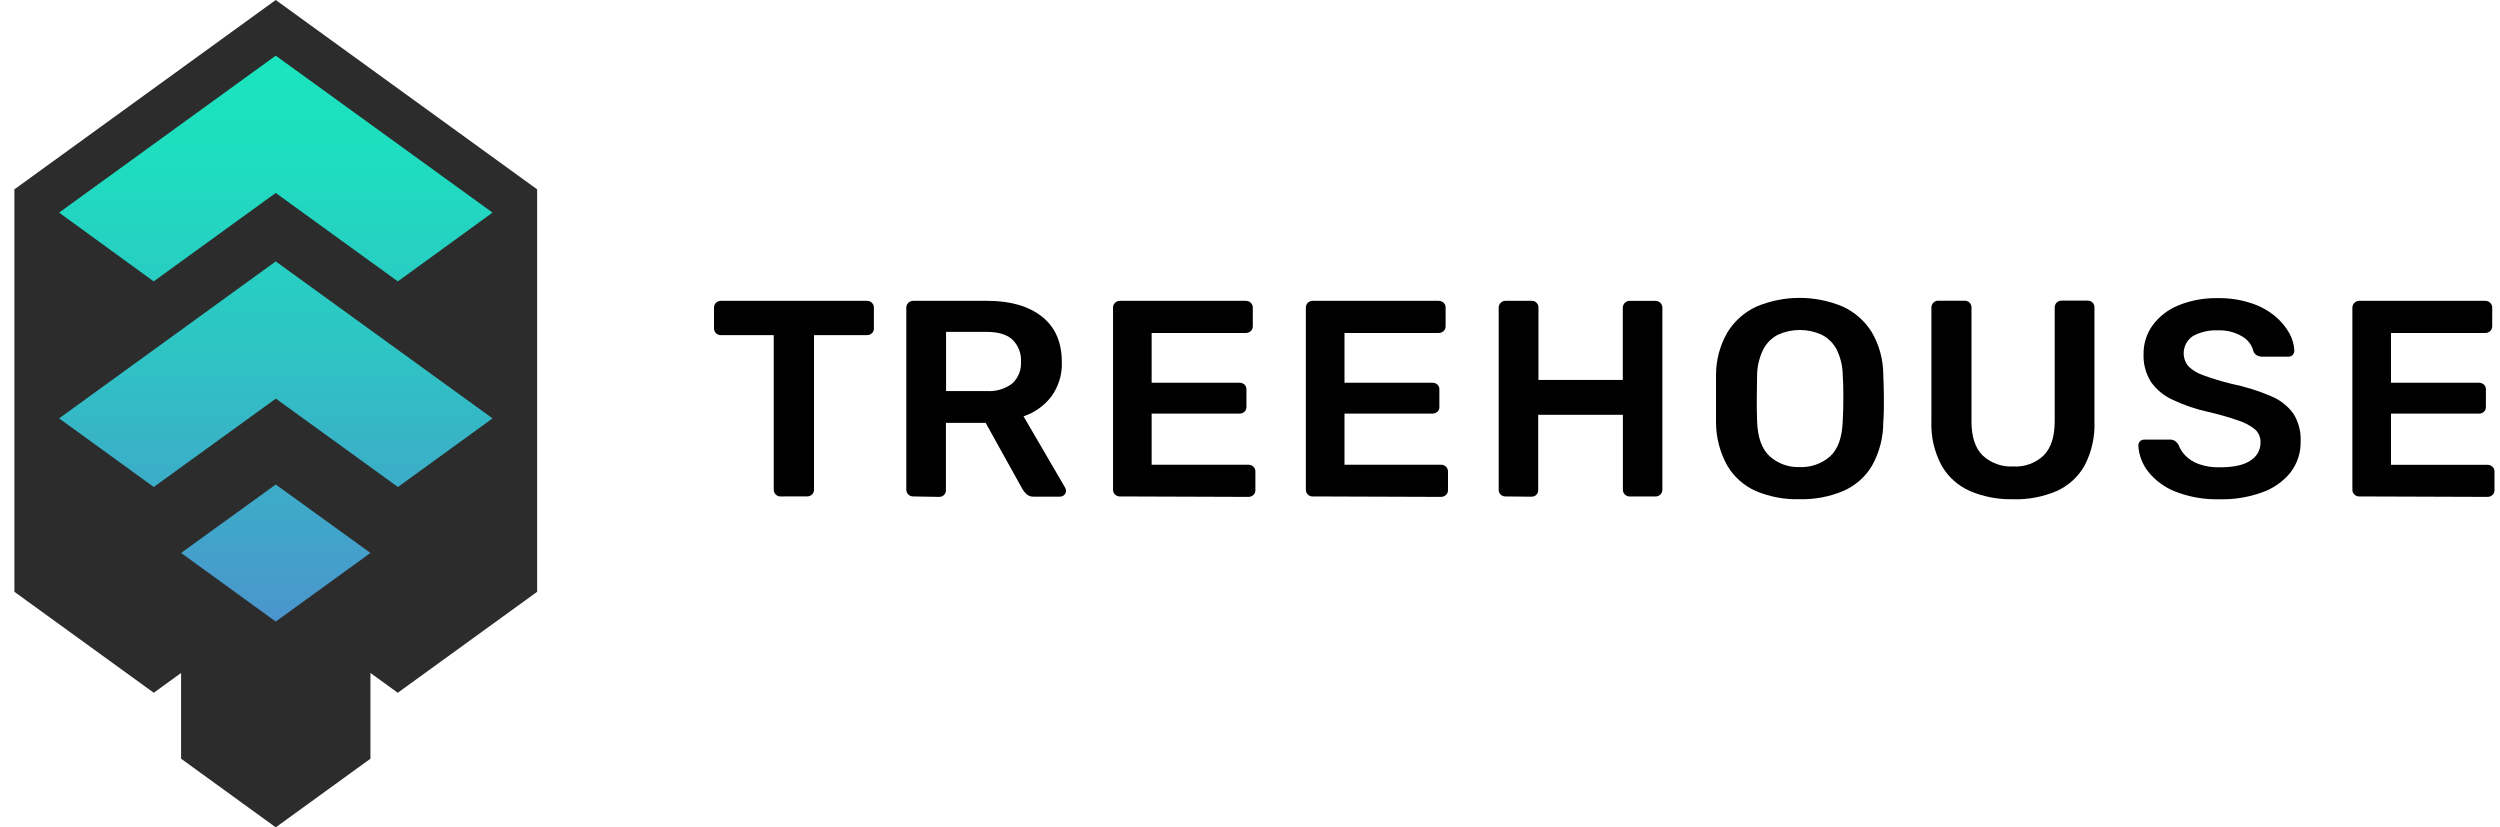
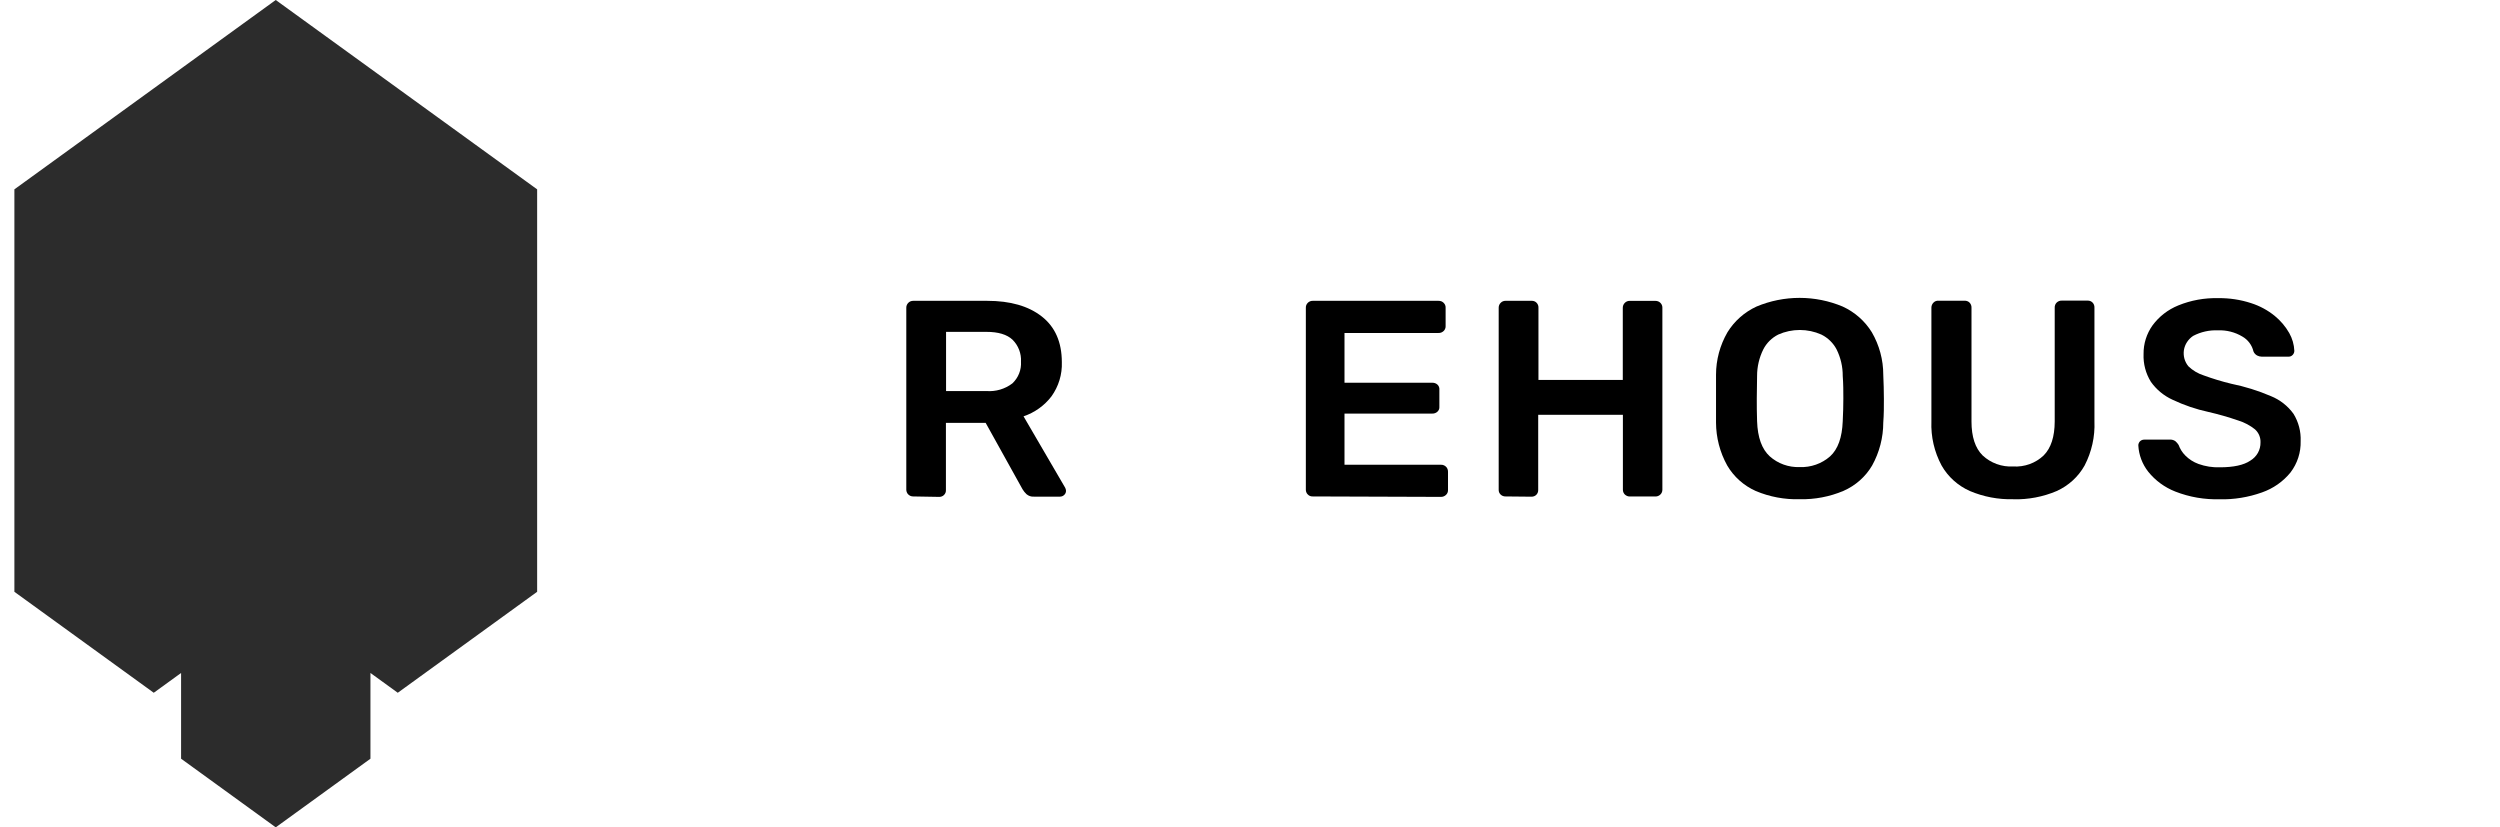
<svg xmlns="http://www.w3.org/2000/svg" width="139" height="46" viewBox="0 0 139 46" fill="none">
  <g id="Frame" clip-path="url(#clip0_974_3413)">
-     <path id="Vector" d="M43.402 27.602C43.351 27.604 43.301 27.595 43.254 27.578C43.209 27.558 43.167 27.53 43.133 27.494C43.096 27.46 43.067 27.419 43.048 27.373C43.029 27.328 43.019 27.28 43.02 27.232V18.635H40.081C40.031 18.634 39.981 18.625 39.934 18.607C39.888 18.589 39.845 18.561 39.81 18.527C39.774 18.492 39.746 18.451 39.728 18.405C39.709 18.36 39.699 18.311 39.699 18.261V17.11C39.698 17.059 39.707 17.009 39.725 16.961C39.744 16.914 39.773 16.872 39.81 16.836C39.844 16.8 39.887 16.772 39.934 16.753C39.981 16.734 40.031 16.725 40.081 16.726H48.193C48.244 16.726 48.296 16.734 48.345 16.75C48.396 16.769 48.441 16.798 48.478 16.836C48.515 16.872 48.544 16.916 48.563 16.963C48.583 17.011 48.591 17.062 48.588 17.113V18.261C48.59 18.311 48.581 18.36 48.56 18.405C48.543 18.452 48.515 18.494 48.478 18.527C48.441 18.563 48.396 18.591 48.348 18.61C48.3 18.626 48.249 18.635 48.198 18.635H45.26V27.229C45.26 27.277 45.251 27.325 45.231 27.37C45.215 27.416 45.186 27.458 45.149 27.492C45.112 27.528 45.068 27.556 45.02 27.575C44.971 27.593 44.919 27.602 44.867 27.6L43.402 27.602Z" fill="black" />
    <path id="Vector_2" d="M50.774 27.602C50.724 27.603 50.674 27.594 50.627 27.575C50.581 27.556 50.539 27.529 50.503 27.494C50.466 27.461 50.438 27.419 50.421 27.373C50.401 27.328 50.39 27.28 50.39 27.232V17.11C50.389 17.059 50.399 17.008 50.418 16.961C50.438 16.914 50.466 16.872 50.503 16.836C50.538 16.8 50.58 16.772 50.627 16.753C50.674 16.734 50.724 16.725 50.774 16.726H54.889C56.171 16.726 57.183 17.016 57.924 17.597C58.665 18.178 59.036 19.023 59.038 20.132C59.064 20.813 58.86 21.484 58.459 22.041C58.067 22.554 57.527 22.939 56.909 23.148L59.222 27.115C59.251 27.169 59.267 27.227 59.27 27.287C59.27 27.331 59.262 27.374 59.245 27.414C59.226 27.455 59.199 27.492 59.166 27.522C59.104 27.581 59.022 27.613 58.936 27.613H57.486C57.412 27.619 57.338 27.61 57.268 27.586C57.197 27.562 57.132 27.526 57.075 27.478C56.988 27.396 56.913 27.303 56.852 27.201L54.802 23.51H52.593V27.243C52.596 27.293 52.589 27.344 52.571 27.392C52.553 27.44 52.524 27.483 52.488 27.519C52.453 27.556 52.41 27.585 52.361 27.602C52.312 27.621 52.26 27.63 52.208 27.627L50.774 27.602ZM52.601 21.742H54.844C55.363 21.782 55.879 21.63 56.289 21.316C56.453 21.161 56.581 20.973 56.663 20.765C56.745 20.558 56.781 20.335 56.767 20.112C56.78 19.888 56.745 19.663 56.664 19.452C56.584 19.242 56.459 19.05 56.298 18.889C55.987 18.596 55.501 18.45 54.841 18.452H52.601V21.742Z" fill="black" />
-     <path id="Vector_3" d="M62.266 27.602C62.215 27.603 62.165 27.594 62.119 27.575C62.072 27.556 62.03 27.529 61.994 27.494C61.959 27.46 61.931 27.418 61.912 27.373C61.893 27.328 61.883 27.28 61.884 27.232V17.11C61.883 17.059 61.891 17.009 61.909 16.961C61.929 16.914 61.958 16.872 61.994 16.836C62.029 16.8 62.072 16.772 62.119 16.753C62.165 16.734 62.215 16.725 62.266 16.726H69.26C69.312 16.726 69.363 16.734 69.412 16.75C69.463 16.77 69.508 16.799 69.546 16.836C69.582 16.873 69.611 16.916 69.63 16.963C69.65 17.011 69.659 17.062 69.656 17.113V18.142C69.658 18.191 69.648 18.239 69.627 18.283C69.61 18.329 69.582 18.371 69.546 18.405C69.508 18.44 69.463 18.468 69.415 18.488C69.367 18.506 69.315 18.515 69.263 18.513H64.031V21.28H68.909C69.013 21.277 69.114 21.313 69.192 21.38C69.23 21.415 69.259 21.458 69.277 21.507C69.297 21.554 69.305 21.605 69.302 21.656V22.619C69.305 22.67 69.296 22.721 69.277 22.769C69.258 22.816 69.229 22.858 69.192 22.893C69.115 22.962 69.013 22.998 68.909 22.995H64.031V25.84H69.404C69.457 25.837 69.51 25.846 69.56 25.865C69.609 25.883 69.653 25.912 69.69 25.948C69.727 25.984 69.756 26.027 69.775 26.075C69.794 26.123 69.803 26.175 69.8 26.227V27.254C69.8 27.303 69.791 27.352 69.772 27.398C69.754 27.443 69.726 27.484 69.69 27.517C69.653 27.552 69.61 27.581 69.562 27.6C69.514 27.618 69.462 27.628 69.41 27.627L62.266 27.602Z" fill="black" />
    <path id="Vector_4" d="M72.986 27.602C72.936 27.604 72.886 27.596 72.839 27.578C72.792 27.559 72.75 27.531 72.715 27.494C72.678 27.461 72.65 27.419 72.633 27.373C72.614 27.328 72.604 27.28 72.605 27.232V17.11C72.603 17.059 72.612 17.009 72.63 16.961C72.65 16.914 72.678 16.872 72.715 16.836C72.75 16.8 72.792 16.772 72.839 16.753C72.886 16.734 72.936 16.725 72.986 16.726H79.981C80.032 16.726 80.084 16.734 80.133 16.75C80.183 16.77 80.229 16.799 80.266 16.836C80.303 16.873 80.332 16.916 80.351 16.963C80.371 17.011 80.379 17.062 80.376 17.113V18.142C80.378 18.191 80.369 18.239 80.348 18.283C80.33 18.329 80.302 18.371 80.266 18.405C80.228 18.44 80.184 18.468 80.136 18.488C80.088 18.507 80.035 18.516 79.983 18.513H74.754V21.28H79.635C79.739 21.277 79.84 21.312 79.918 21.38C79.957 21.415 79.987 21.458 80.006 21.507C80.026 21.554 80.034 21.605 80.029 21.656V22.619C80.034 22.67 80.026 22.721 80.006 22.769C79.987 22.816 79.957 22.858 79.918 22.893C79.841 22.962 79.74 22.999 79.635 22.995H74.754V25.84H80.111C80.164 25.837 80.217 25.846 80.266 25.865C80.315 25.884 80.359 25.912 80.396 25.948C80.434 25.984 80.463 26.027 80.481 26.075C80.5 26.124 80.51 26.175 80.509 26.227V27.254C80.51 27.303 80.5 27.352 80.481 27.398C80.462 27.443 80.433 27.483 80.396 27.517C80.359 27.553 80.315 27.581 80.266 27.6C80.219 27.618 80.168 27.628 80.116 27.627L72.986 27.602Z" fill="black" />
    <path id="Vector_5" d="M83.708 27.602C83.609 27.605 83.512 27.569 83.44 27.502C83.402 27.467 83.372 27.424 83.352 27.376C83.333 27.328 83.324 27.277 83.327 27.225V17.11C83.326 17.059 83.336 17.008 83.355 16.96C83.374 16.914 83.403 16.871 83.44 16.836C83.474 16.8 83.515 16.772 83.561 16.753C83.608 16.734 83.658 16.725 83.708 16.725H85.156C85.209 16.723 85.261 16.731 85.309 16.75C85.358 16.769 85.401 16.798 85.436 16.836C85.471 16.873 85.498 16.916 85.516 16.964C85.533 17.012 85.541 17.062 85.538 17.113V21.124H90.227V17.113C90.227 17.061 90.237 17.011 90.256 16.963C90.275 16.916 90.304 16.874 90.341 16.838C90.375 16.803 90.416 16.775 90.462 16.756C90.509 16.737 90.559 16.727 90.609 16.728H92.029C92.082 16.727 92.134 16.736 92.184 16.753C92.258 16.781 92.322 16.831 92.365 16.896C92.409 16.961 92.431 17.038 92.428 17.115V27.234C92.428 27.282 92.418 27.33 92.399 27.375C92.38 27.421 92.352 27.463 92.315 27.497C92.278 27.533 92.233 27.561 92.184 27.58C92.137 27.598 92.086 27.606 92.034 27.605H90.615C90.564 27.605 90.514 27.596 90.468 27.577C90.422 27.557 90.38 27.53 90.343 27.497C90.308 27.462 90.28 27.42 90.261 27.375C90.242 27.33 90.233 27.282 90.233 27.234V23.064H85.524V27.231C85.527 27.282 85.52 27.332 85.502 27.38C85.485 27.427 85.458 27.471 85.422 27.508C85.387 27.544 85.343 27.573 85.295 27.591C85.246 27.61 85.192 27.618 85.139 27.616L83.708 27.602Z" fill="black" />
-     <path id="Vector_6" d="M100.058 27.757C99.222 27.78 98.391 27.624 97.623 27.301C96.954 27.002 96.398 26.506 96.033 25.881C95.627 25.149 95.414 24.329 95.411 23.496C95.411 23.051 95.411 22.608 95.411 22.174C95.411 21.739 95.411 21.294 95.411 20.837C95.411 20.009 95.63 19.195 96.047 18.474C96.43 17.852 96.991 17.354 97.662 17.044C98.419 16.726 99.234 16.562 100.058 16.562C100.881 16.562 101.696 16.726 102.453 17.044C103.126 17.353 103.691 17.851 104.074 18.474C104.492 19.195 104.711 20.009 104.71 20.837C104.733 21.297 104.741 21.742 104.744 22.174C104.747 22.605 104.744 23.051 104.71 23.496C104.709 24.329 104.496 25.149 104.091 25.881C103.725 26.506 103.165 27.001 102.493 27.295C101.725 27.619 100.894 27.776 100.058 27.757ZM100.058 25.97C100.682 25.995 101.291 25.781 101.755 25.372C102.193 24.971 102.422 24.321 102.456 23.419C102.479 22.962 102.49 22.539 102.49 22.154C102.49 21.77 102.49 21.349 102.456 20.904C102.459 20.394 102.343 19.891 102.117 19.432C101.931 19.074 101.634 18.783 101.268 18.602C100.892 18.434 100.483 18.347 100.069 18.347C99.655 18.347 99.246 18.434 98.87 18.602C98.509 18.784 98.216 19.075 98.036 19.432C97.81 19.891 97.693 20.394 97.694 20.904C97.694 21.349 97.677 21.764 97.677 22.154C97.677 22.544 97.677 22.965 97.694 23.419C97.724 24.321 97.959 24.972 98.398 25.372C98.849 25.776 99.444 25.99 100.055 25.97H100.058Z" fill="black" />
+     <path id="Vector_6" d="M100.058 27.757C99.222 27.78 98.391 27.624 97.623 27.301C96.954 27.002 96.398 26.506 96.033 25.881C95.627 25.149 95.414 24.329 95.411 23.496C95.411 23.051 95.411 22.608 95.411 22.174C95.411 21.739 95.411 21.294 95.411 20.837C95.411 20.009 95.63 19.195 96.047 18.474C96.43 17.852 96.991 17.354 97.662 17.044C98.419 16.726 99.234 16.562 100.058 16.562C100.881 16.562 101.696 16.726 102.453 17.044C103.126 17.353 103.691 17.851 104.074 18.474C104.492 19.195 104.711 20.009 104.71 20.837C104.733 21.297 104.741 21.742 104.744 22.174C104.747 22.605 104.744 23.051 104.71 23.496C104.709 24.329 104.496 25.149 104.091 25.881C103.725 26.506 103.165 27.001 102.493 27.295C101.725 27.619 100.894 27.776 100.058 27.757M100.058 25.97C100.682 25.995 101.291 25.781 101.755 25.372C102.193 24.971 102.422 24.321 102.456 23.419C102.479 22.962 102.49 22.539 102.49 22.154C102.49 21.77 102.49 21.349 102.456 20.904C102.459 20.394 102.343 19.891 102.117 19.432C101.931 19.074 101.634 18.783 101.268 18.602C100.892 18.434 100.483 18.347 100.069 18.347C99.655 18.347 99.246 18.434 98.87 18.602C98.509 18.784 98.216 19.075 98.036 19.432C97.81 19.891 97.693 20.394 97.694 20.904C97.694 21.349 97.677 21.764 97.677 22.154C97.677 22.544 97.677 22.965 97.694 23.419C97.724 24.321 97.959 24.972 98.398 25.372C98.849 25.776 99.444 25.99 100.055 25.97H100.058Z" fill="black" />
    <path id="Vector_7" d="M111.926 27.757C111.101 27.777 110.282 27.621 109.524 27.3C108.859 27.004 108.307 26.507 107.952 25.881C107.548 25.127 107.353 24.283 107.386 23.433V17.105C107.386 17.053 107.395 17.003 107.415 16.955C107.434 16.908 107.463 16.864 107.499 16.828C107.535 16.79 107.579 16.76 107.628 16.741C107.677 16.723 107.73 16.715 107.782 16.72H109.23C109.283 16.717 109.335 16.726 109.383 16.745C109.432 16.762 109.475 16.791 109.51 16.828C109.581 16.903 109.619 17.002 109.615 17.105V23.433C109.615 24.283 109.821 24.913 110.234 25.322C110.459 25.533 110.726 25.696 111.018 25.801C111.31 25.907 111.621 25.953 111.931 25.936C112.242 25.955 112.554 25.91 112.846 25.805C113.138 25.699 113.405 25.535 113.628 25.322C114.035 24.913 114.24 24.283 114.242 23.433V17.105C114.239 17.053 114.248 17.001 114.267 16.952C114.286 16.904 114.315 16.859 114.352 16.822C114.39 16.787 114.434 16.758 114.482 16.739C114.532 16.72 114.585 16.712 114.638 16.714H116.069C116.121 16.712 116.173 16.72 116.222 16.739C116.27 16.758 116.313 16.788 116.349 16.825C116.384 16.862 116.411 16.906 116.428 16.953C116.446 17.001 116.453 17.051 116.451 17.102V23.43C116.486 24.279 116.298 25.123 115.905 25.881C115.556 26.506 115.01 27.005 114.349 27.303C113.591 27.625 112.769 27.781 111.943 27.76L111.926 27.757Z" fill="black" />
    <path id="Vector_8" d="M123.422 27.758C122.577 27.784 121.735 27.639 120.95 27.332C120.356 27.1 119.835 26.718 119.44 26.225C119.111 25.805 118.92 25.298 118.891 24.77C118.889 24.727 118.896 24.684 118.914 24.645C118.93 24.605 118.953 24.568 118.984 24.537C119.016 24.506 119.053 24.482 119.095 24.465C119.136 24.45 119.18 24.442 119.225 24.443H120.639C120.75 24.435 120.86 24.465 120.95 24.529C121.021 24.59 121.082 24.661 121.131 24.739C121.209 24.957 121.335 25.157 121.499 25.323C121.705 25.533 121.958 25.695 122.237 25.796C122.616 25.932 123.018 25.995 123.422 25.982C124.183 25.982 124.754 25.86 125.119 25.611C125.295 25.505 125.439 25.357 125.539 25.18C125.638 25.002 125.688 24.803 125.684 24.601C125.69 24.466 125.666 24.331 125.614 24.206C125.562 24.081 125.482 23.968 125.382 23.876C125.107 23.654 124.791 23.486 124.451 23.381C123.907 23.193 123.353 23.034 122.791 22.905C122.102 22.756 121.433 22.528 120.797 22.227C120.31 22.005 119.892 21.659 119.587 21.225C119.301 20.762 119.161 20.227 119.182 19.687C119.174 19.116 119.349 18.556 119.683 18.088C120.046 17.596 120.541 17.213 121.114 16.981C121.816 16.695 122.571 16.558 123.331 16.577C123.953 16.568 124.571 16.661 125.161 16.854C125.642 17.008 126.09 17.25 126.479 17.567C126.803 17.834 127.076 18.155 127.282 18.517C127.453 18.82 127.55 19.158 127.565 19.504C127.565 19.587 127.534 19.667 127.477 19.729C127.447 19.764 127.408 19.791 127.364 19.809C127.322 19.826 127.277 19.833 127.231 19.831H125.752C125.663 19.829 125.576 19.808 125.498 19.767C125.403 19.716 125.33 19.634 125.291 19.535C125.251 19.363 125.175 19.201 125.068 19.059C124.962 18.917 124.827 18.798 124.672 18.71C124.266 18.467 123.795 18.348 123.32 18.367C122.839 18.346 122.361 18.453 121.937 18.677C121.801 18.768 121.686 18.885 121.598 19.02C121.509 19.155 121.451 19.307 121.425 19.466C121.402 19.624 121.411 19.786 121.453 19.942C121.496 20.096 121.571 20.24 121.674 20.365C121.913 20.596 122.203 20.769 122.522 20.871C123.026 21.056 123.537 21.211 124.055 21.336C124.814 21.49 125.554 21.721 126.264 22.025C126.77 22.23 127.205 22.572 127.52 23.01C127.8 23.466 127.938 23.992 127.916 24.524C127.934 25.152 127.735 25.768 127.35 26.272C126.938 26.778 126.389 27.161 125.766 27.379C125.009 27.65 124.206 27.78 123.399 27.761L123.422 27.758Z" fill="black" />
-     <path id="Vector_9" d="M131.174 27.602C131.124 27.603 131.074 27.595 131.027 27.577C130.981 27.558 130.939 27.53 130.905 27.494C130.868 27.46 130.839 27.419 130.82 27.373C130.802 27.328 130.793 27.28 130.792 27.232V17.11C130.792 17.059 130.801 17.008 130.82 16.961C130.84 16.914 130.869 16.872 130.905 16.836C130.939 16.801 130.981 16.772 131.027 16.753C131.074 16.735 131.123 16.725 131.174 16.726H138.168C138.221 16.725 138.273 16.734 138.323 16.75C138.422 16.791 138.5 16.867 138.541 16.963C138.561 17.011 138.57 17.062 138.567 17.113V18.142C138.567 18.191 138.557 18.239 138.538 18.283C138.52 18.329 138.491 18.371 138.454 18.405C138.417 18.441 138.374 18.469 138.326 18.488C138.278 18.507 138.226 18.516 138.174 18.513H132.939V21.28H137.82C137.924 21.276 138.025 21.312 138.103 21.38C138.142 21.415 138.172 21.458 138.191 21.507C138.21 21.554 138.219 21.605 138.216 21.656V22.619C138.219 22.671 138.211 22.722 138.191 22.77C138.172 22.818 138.141 22.861 138.103 22.896C138.065 22.93 138.02 22.957 137.972 22.974C137.923 22.992 137.872 23 137.82 22.998H132.939V25.843H138.295C138.348 25.84 138.401 25.848 138.451 25.867C138.499 25.887 138.543 25.915 138.581 25.951C138.619 25.986 138.649 26.029 138.668 26.077C138.688 26.125 138.696 26.176 138.694 26.227V27.254C138.694 27.303 138.685 27.352 138.666 27.398C138.646 27.442 138.618 27.482 138.584 27.517C138.546 27.552 138.502 27.58 138.454 27.6C138.405 27.618 138.353 27.628 138.301 27.627L131.174 27.602Z" fill="black" />
    <path id="Vector_10" d="M15.331 0L0.8 10.528V32.904L8.549 38.518L10.068 37.417V42.184L15.331 46L20.597 42.184V37.417L22.116 38.518L29.865 32.904V10.528L15.331 0Z" fill="#2C2C2C" />
-     <path id="Vector_11" d="M15.331 26.939L10.068 30.744L15.331 34.559L20.597 30.744L15.331 26.939ZM8.544 15.645L15.331 10.728L22.119 15.645L27.385 11.821L15.331 3.094L3.286 11.821L8.544 15.645ZM27.385 23.262L15.331 14.535L3.286 23.262L8.549 27.077L15.337 22.163L22.125 27.077L27.385 23.262Z" fill="url(#paint0_linear_974_3413)" />
  </g>
  <defs>
    <linearGradient id="paint0_linear_974_3413" x1="15.331" y1="34.733" x2="15.331" y2="3.094" gradientUnits="userSpaceOnUse">
      <stop stop-color="#4B94CD" />
      <stop offset="0.08" stop-color="#469CCB" />
      <stop offset="0.48" stop-color="#2EC4C4" />
      <stop offset="0.8" stop-color="#1FDCC0" />
      <stop offset="1" stop-color="#1AE5BE" />
    </linearGradient>
    <clipPath id="clip0_974_3413">
      <rect width="138" height="46" fill="white" transform="translate(0.8)" />
    </clipPath>
  </defs>
</svg>